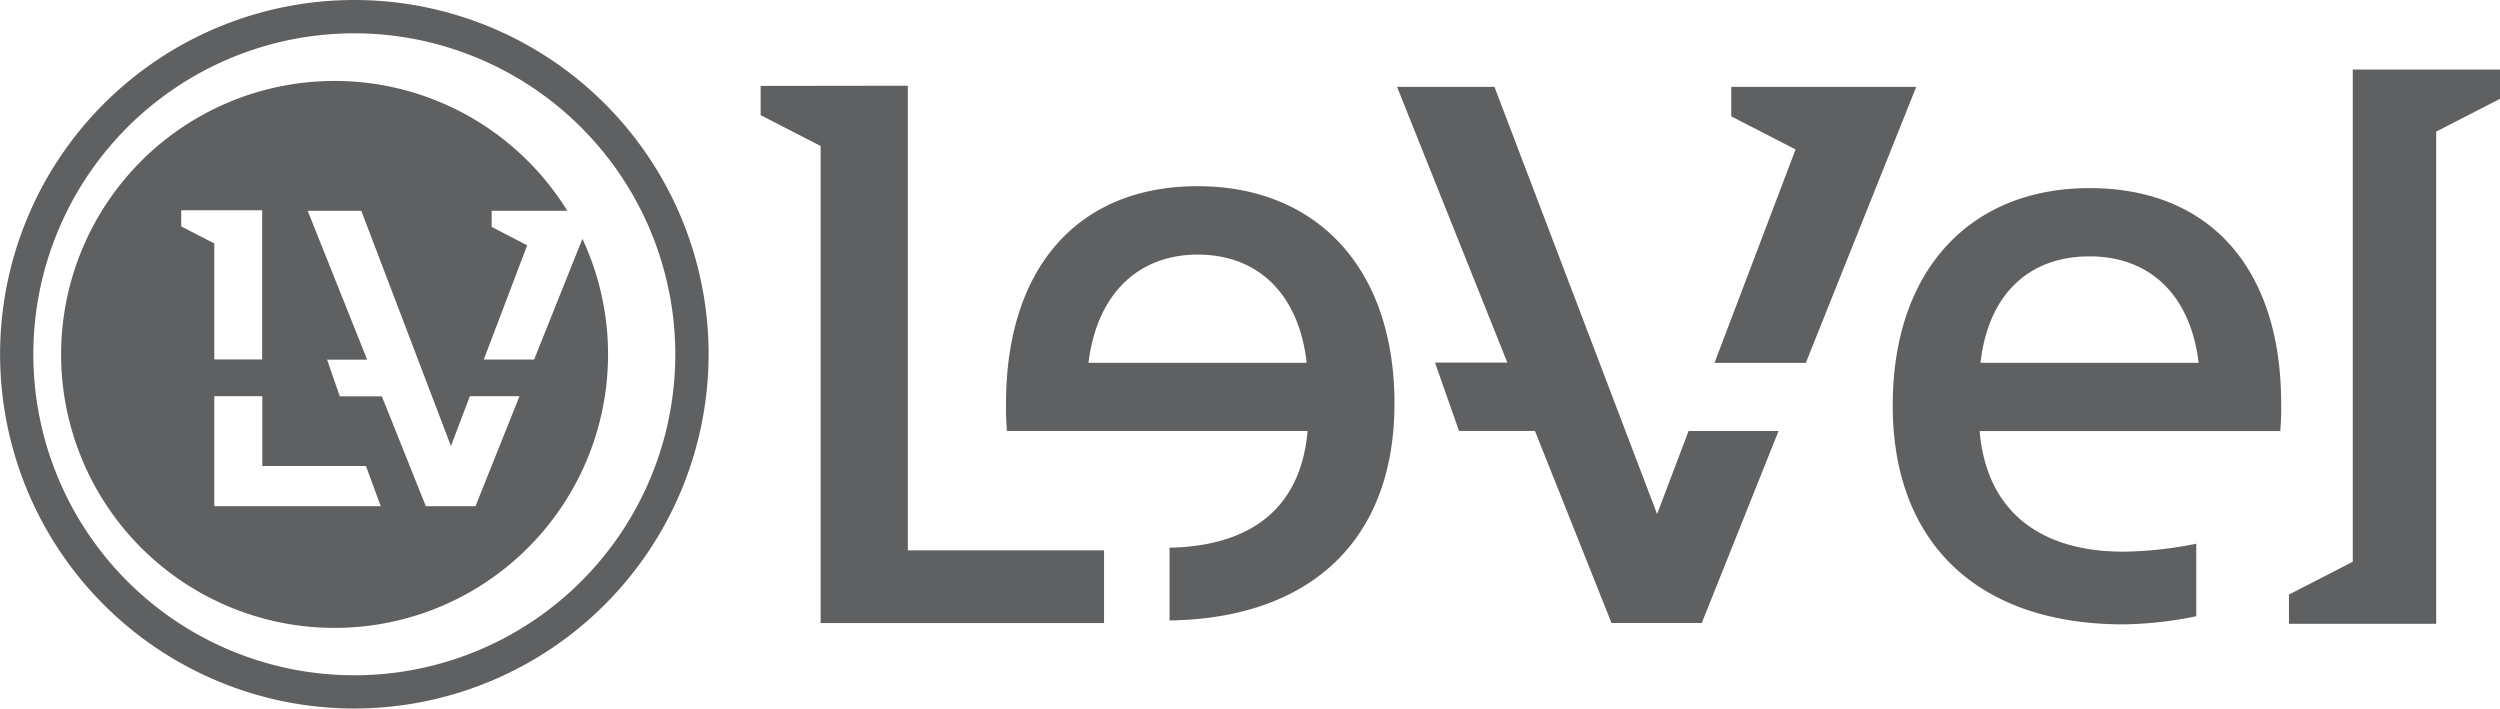
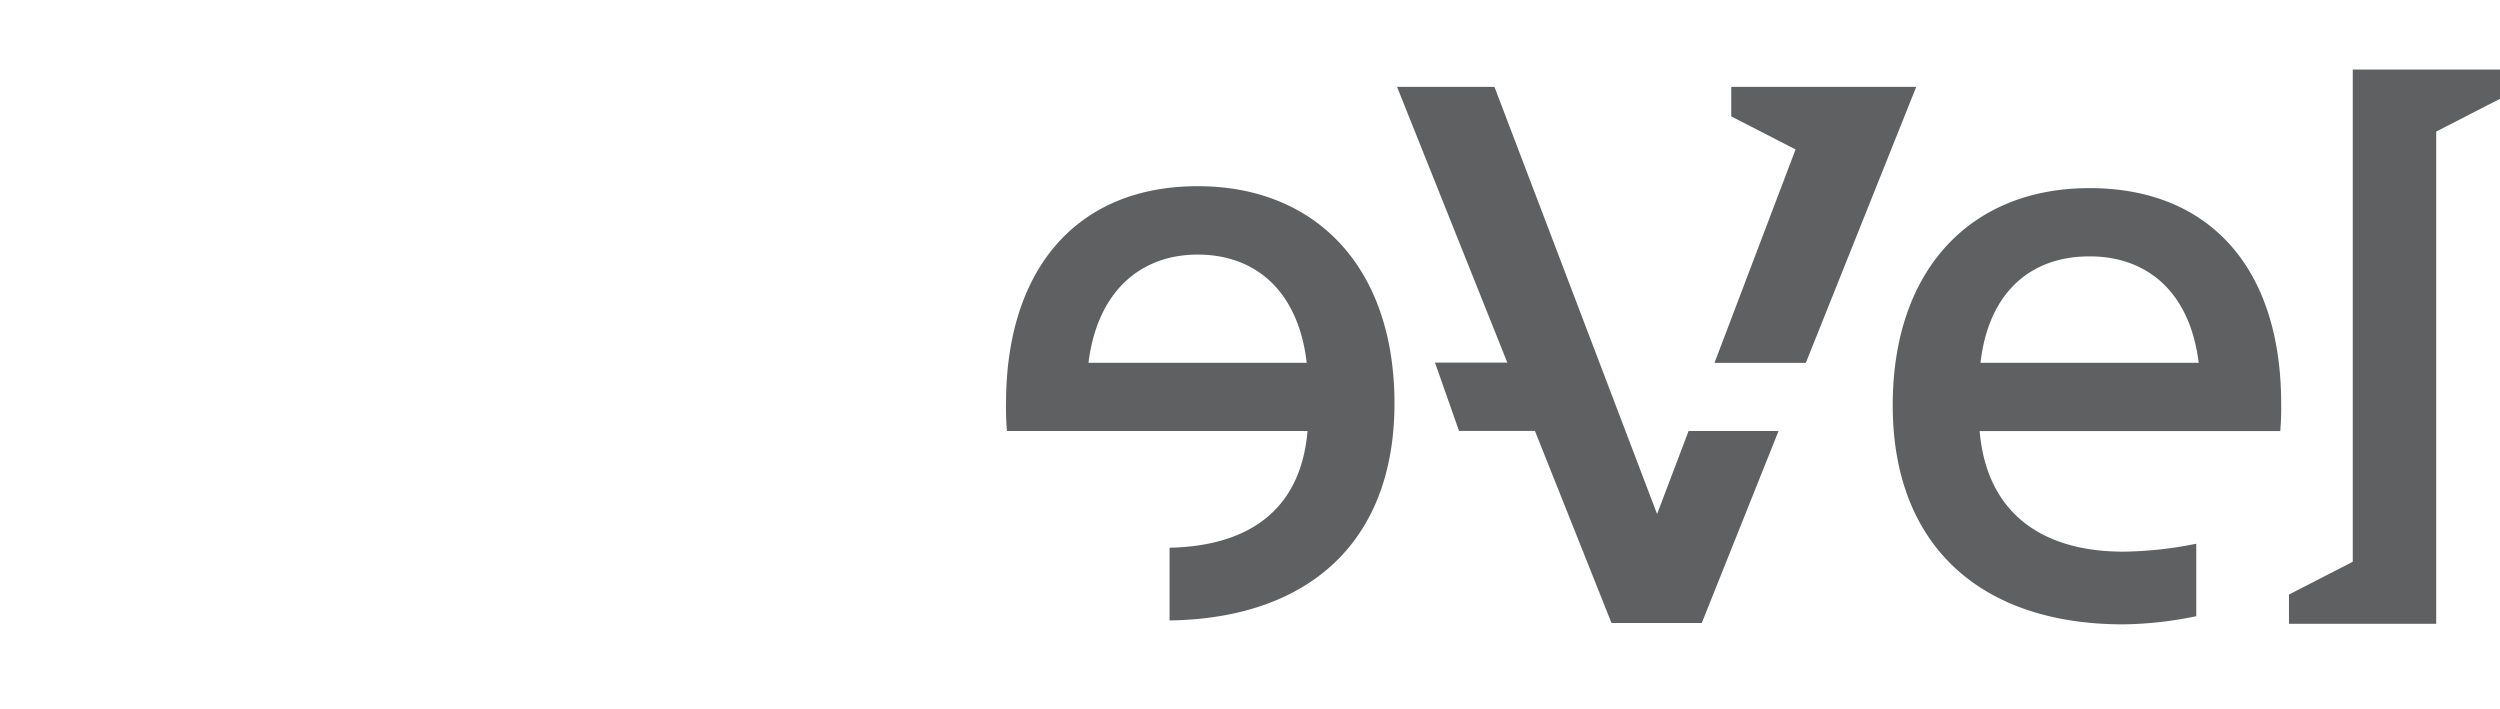
<svg xmlns="http://www.w3.org/2000/svg" viewBox="0 0 859.32 243.54">
  <title>Le-Vel Logo</title>
  <g id="aaec2805-87d8-4f0b-b04b-58a549e288f2" data-name="Layer 2">
    <g id="333d3768-5b4b-446e-9e57-f59a13910259" data-name="Layer 1">
-       <path d="M121.79,243.54A121.77,121.77,0,1,1,243.57,121.77,121.91,121.91,0,0,1,121.79,243.54Zm0-232.09A110.33,110.33,0,1,0,232.12,121.77,110.46,110.46,0,0,0,121.79,11.45ZM200.2,82.08l-16.6,41.49H166.29l14.92-39.25L169,78V72.46h26a94,94,0,1,0,5.19,9.62ZM62.3,72.28l27.81,0v0h0v51.27H73.66V83.67L62.3,77.83ZM73.66,174V136.18h16.5v24h35.63L130.87,174Zm89.78,0H146.37l-15.11-37.77H116.8l-4.37-12.61H126.2L105.76,72.46h18.43L155,153.31l6.51-17.13h17.06Z" fill="#5f6062" />
-       <polygon points="312.05 29.57 311.95 29.57 311.95 29.46 261.45 29.53 261.45 39.59 282.07 50.18 282.07 214.17 379.49 214.17 379.49 189.16 312.05 189.16 312.05 29.57" fill="#5f6062" />
      <polygon points="589.32 124.73 620.71 124.73 658.66 29.87 595.08 29.87 595.08 40.01 617.19 51.37 589.32 124.73" fill="#5f6062" />
      <polygon points="808.71 23.9 808.71 193.09 786.78 204.36 786.78 214.42 837.39 214.42 837.39 45.23 859.32 33.96 859.32 23.9 808.71 23.9" fill="#5f6062" />
      <path d="M411.66,64c-41.16,0-65.86,28.06-65.86,74.68a90.33,90.33,0,0,0,.32,9.46H449.44c-2.38,27.67-20.78,39.56-47.43,40.13v25c47.9-.7,77.31-27.1,77.31-74.62C479.32,92.09,452.5,64,411.66,64ZM374.14,124.7c3.07-24.68,18-37.19,37.52-37.19,20.41,0,34.73,13.1,37.49,37.19Z" fill="#5f6062" />
      <path d="M718.24,64.66c-40.85,0-67.66,28-67.66,74.67,0,48.16,30.17,75.28,79.25,75.28a131.11,131.11,0,0,0,25.09-2.8V186.89a132.41,132.41,0,0,1-25.09,2.73c-27.73,0-46.94-13.09-49.37-41.44H783.79a93.43,93.43,0,0,0,.31-9.47C784.1,92.09,759.4,64.66,718.24,64.66Zm-37.49,60.05c2.76-24.08,17.08-36.59,37.49-36.59,19.51,0,34.45,11.89,37.51,36.59Z" fill="#5f6062" />
      <polygon points="580.42 148.14 569.59 176.68 513.69 29.87 480.21 29.87 518.11 124.63 493.24 124.63 501.51 148.13 527.61 148.13 553.92 214.15 584.94 214.15 611.34 148.14 580.42 148.14" fill="#5f6062" />
    </g>
  </g>
</svg>